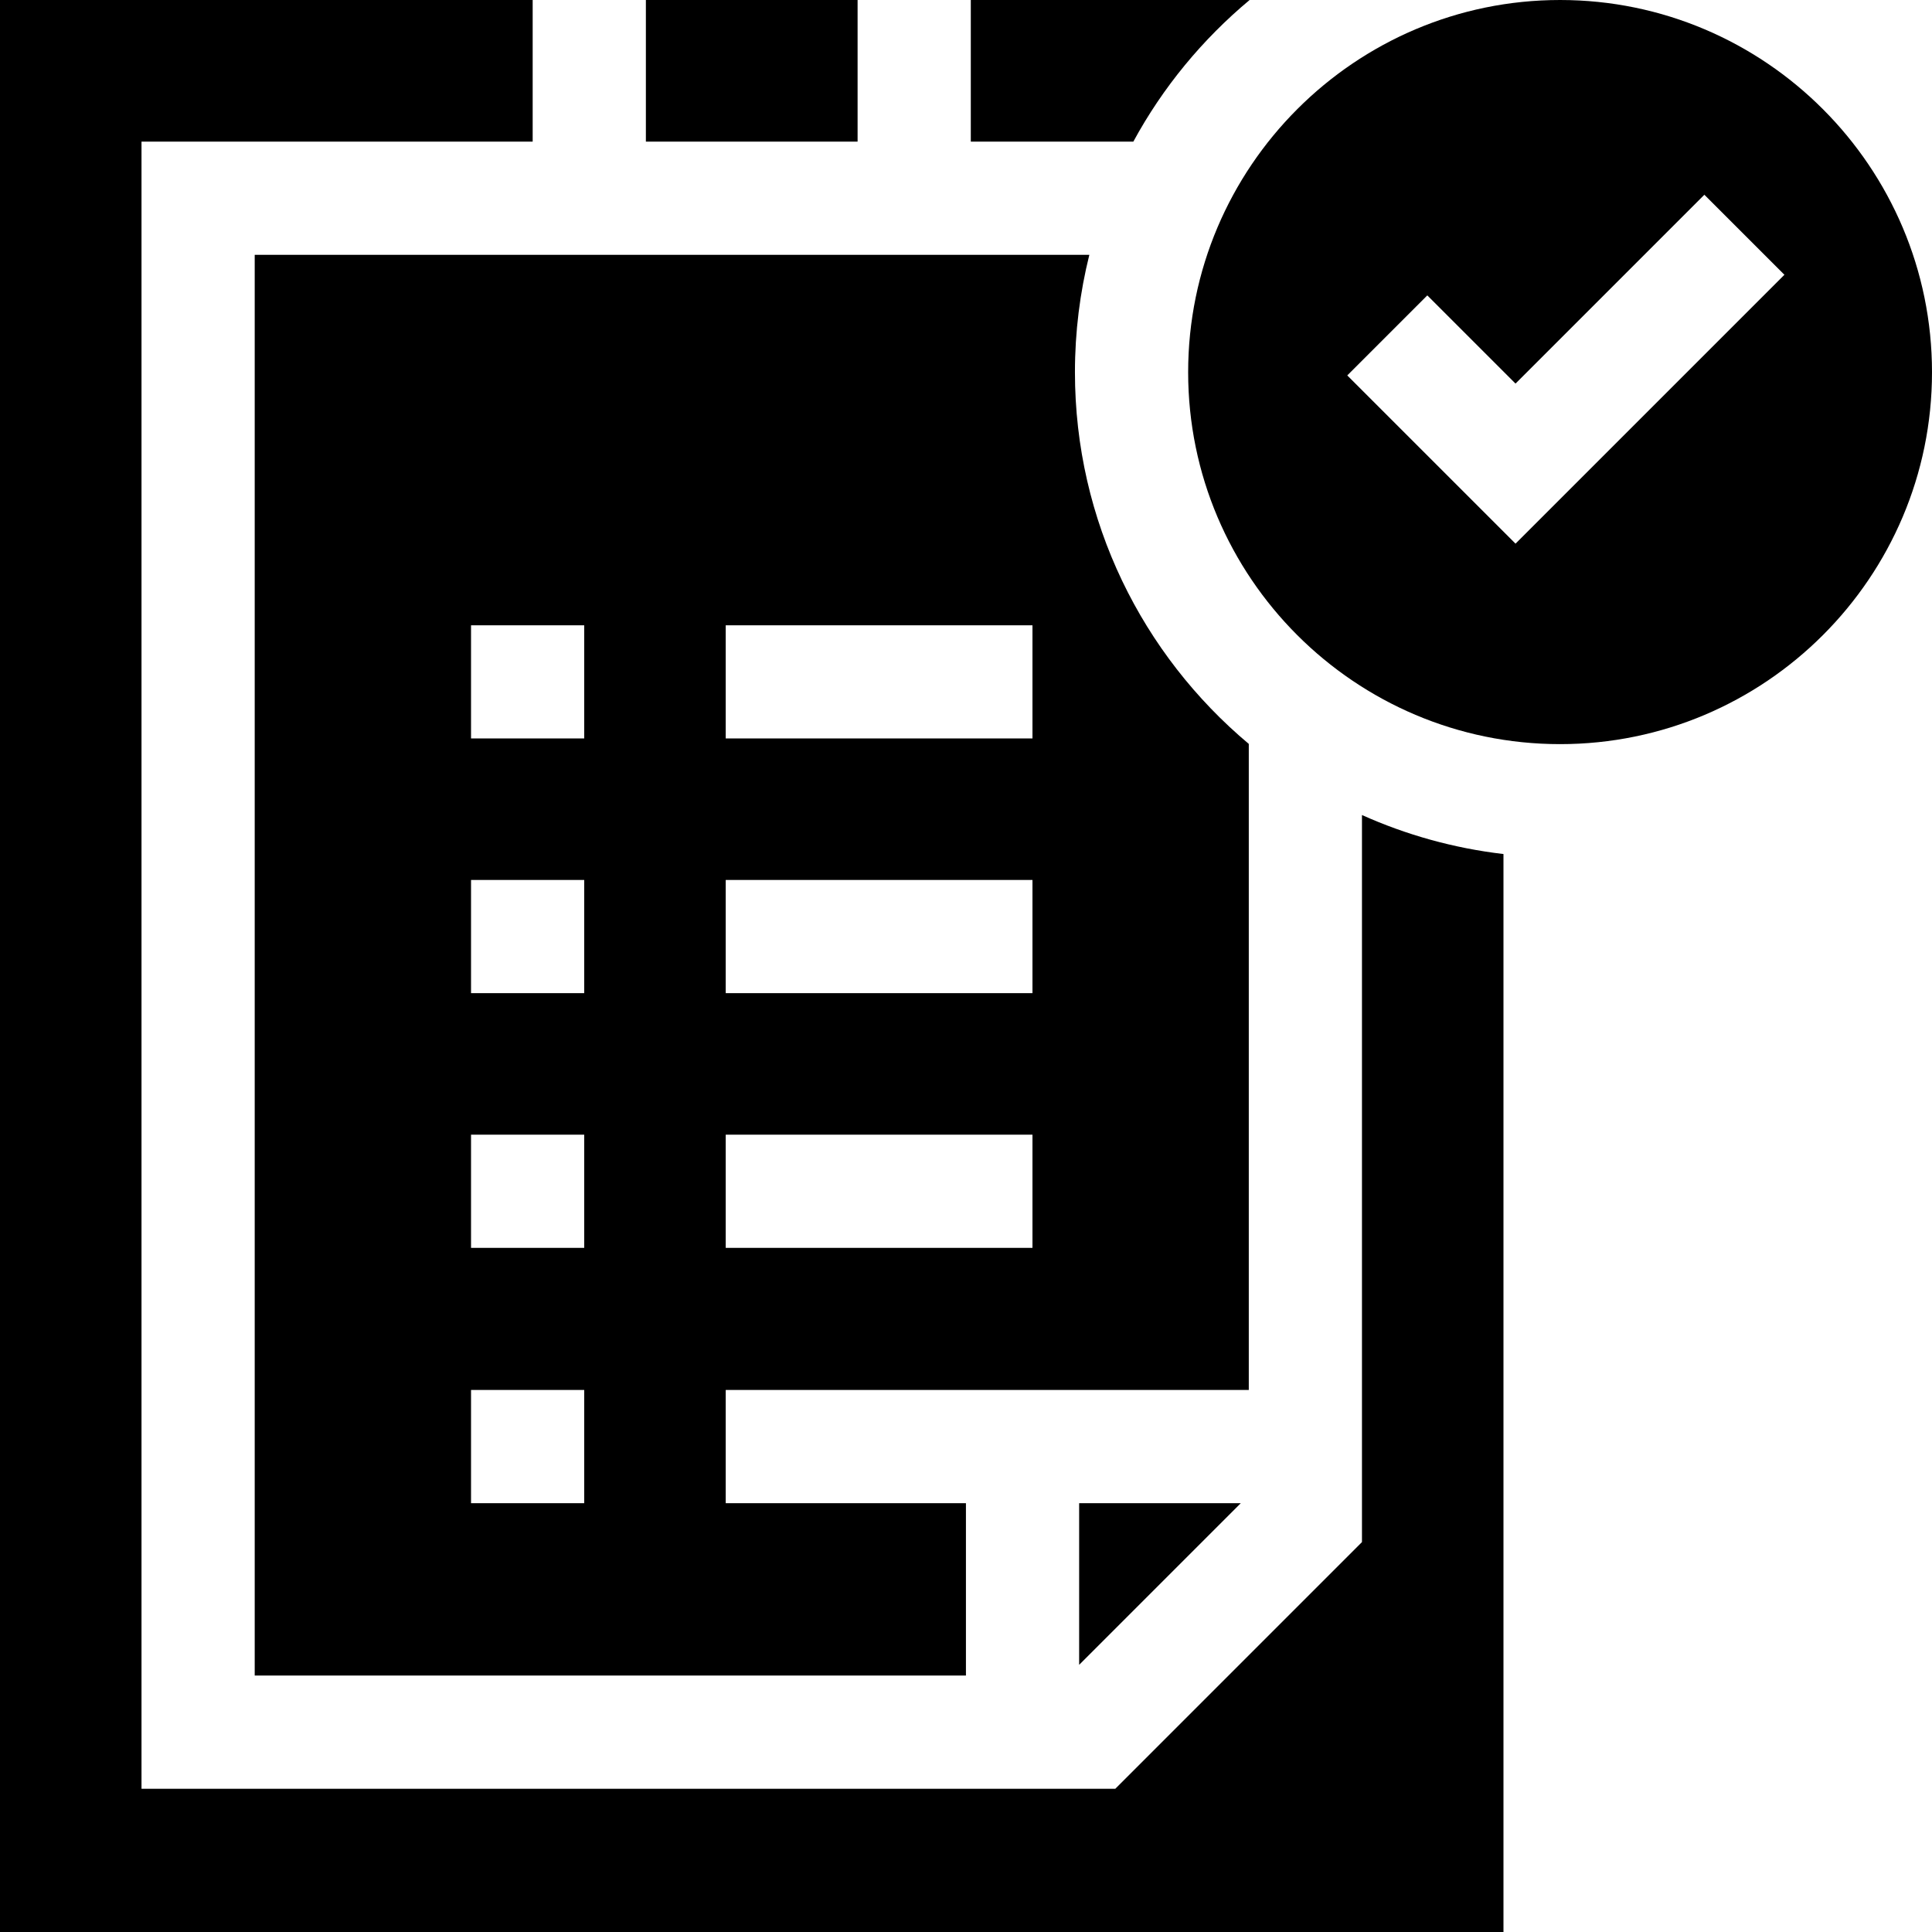
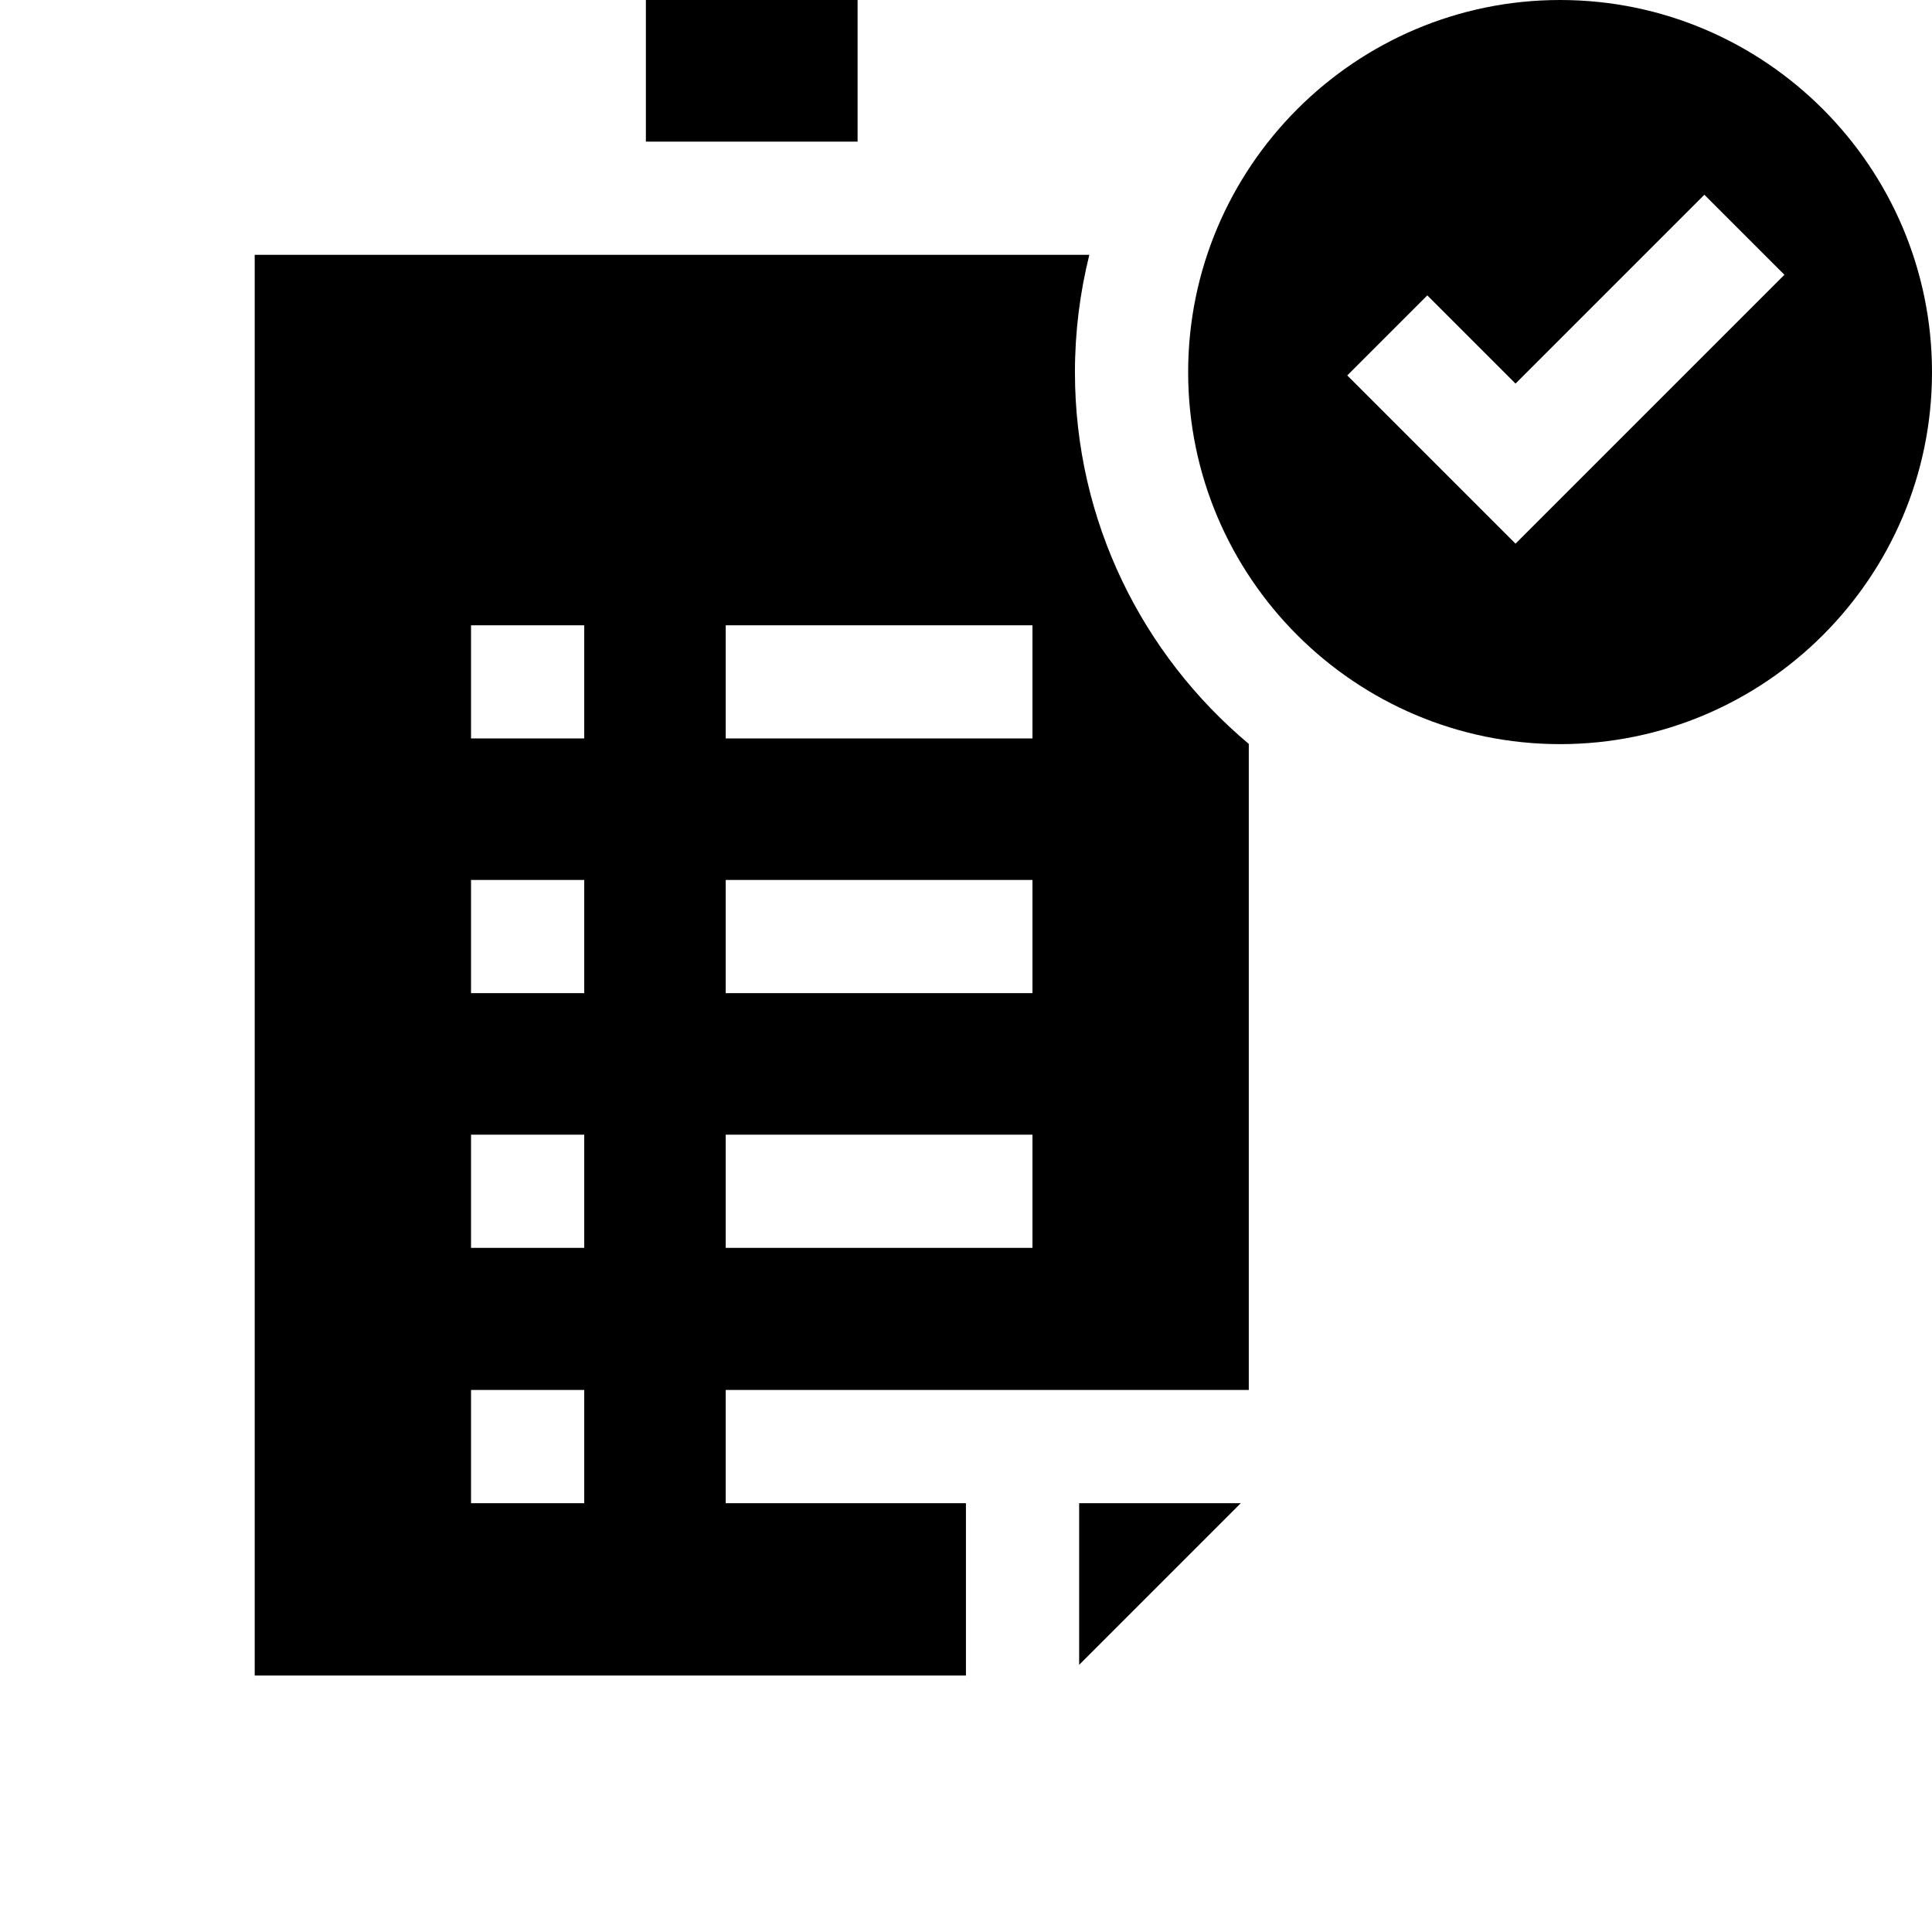
<svg xmlns="http://www.w3.org/2000/svg" width="62" height="62" viewBox="0 0 62 62" fill="none">
  <g clip-path="url(#clip0_81_112)">
    <path d="M20.727 0H27.521V4.545H20.727V0Z" fill="black" />
-     <path d="M31.154 4.545H36.37C37.317 2.8 38.588 1.263 40.101 0H31.154V4.545Z" fill="black" />
    <path d="M62 11.945C62 5.364 56.646 0 50.065 0C43.484 0 38.129 5.364 38.129 11.945C38.129 18.526 43.484 23.88 50.065 23.88C56.646 23.88 62 18.526 62 11.945ZM43.235 12.048L45.804 9.479L48.635 12.31L54.695 6.25L57.264 8.818L48.635 17.447L43.235 12.048Z" fill="black" />
-     <path d="M43.707 26.155V49.487L35.792 57.403H4.541V4.545H17.094V0H0V62H48.248V27.407C46.649 27.22 45.122 26.79 43.707 26.155Z" fill="black" />
    <path d="M40.075 44.606V23.873C36.667 21.015 34.496 16.73 34.496 11.945C34.496 10.646 34.657 9.385 34.958 8.178H8.174V53.77H30.998V48.239H23.289V44.606H40.075V44.606ZM23.289 20.066H33.133V23.698H23.289V20.066ZM23.289 28.239H33.133V31.872H23.289V28.239ZM23.289 36.413H33.133V40.046H23.289V36.413ZM18.748 48.239H15.116V44.606H18.748V48.239ZM18.748 40.046H15.116V36.413H18.748V40.046ZM18.748 31.872H15.116V28.239H18.748V31.872ZM18.748 23.698H15.116V20.066H18.748V23.698Z" fill="black" />
    <path d="M39.818 48.239H34.631V53.426L39.818 48.239Z" fill="black" />
  </g>
  <defs>
    <clipPath id="clip0_81_112">
      <rect width="62" height="62" fill="white" />
    </clipPath>
  </defs>
</svg>